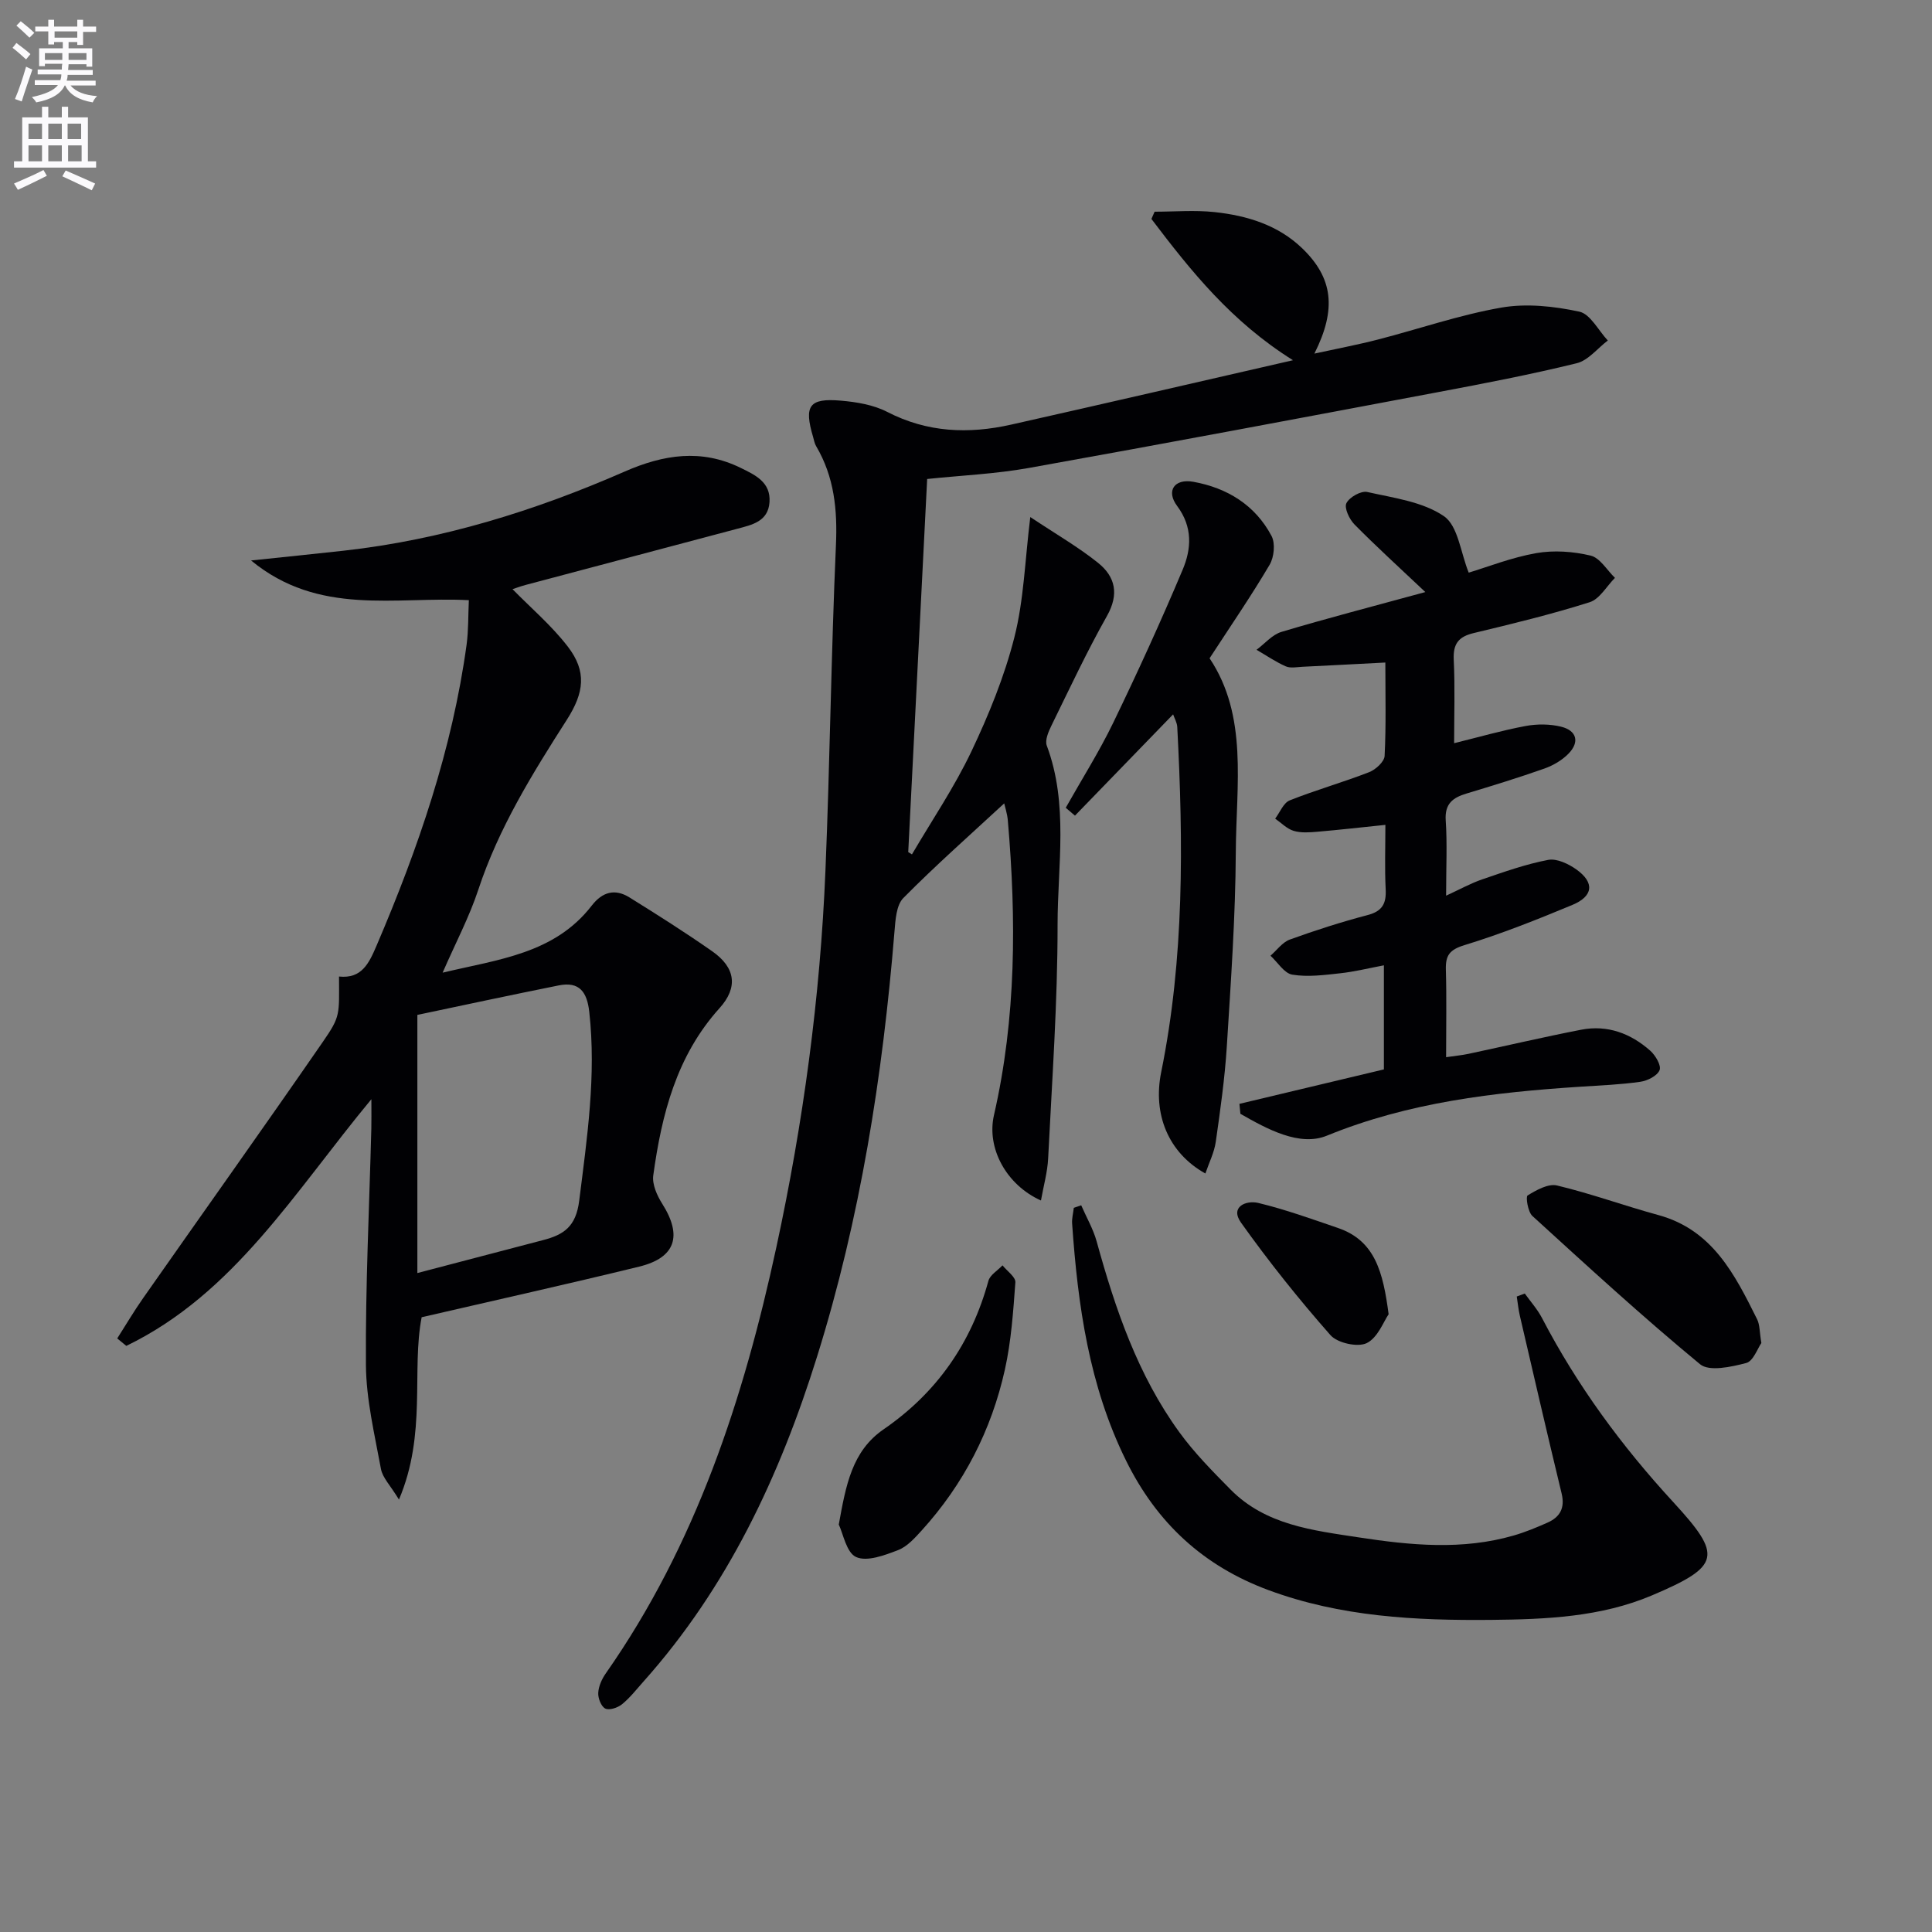
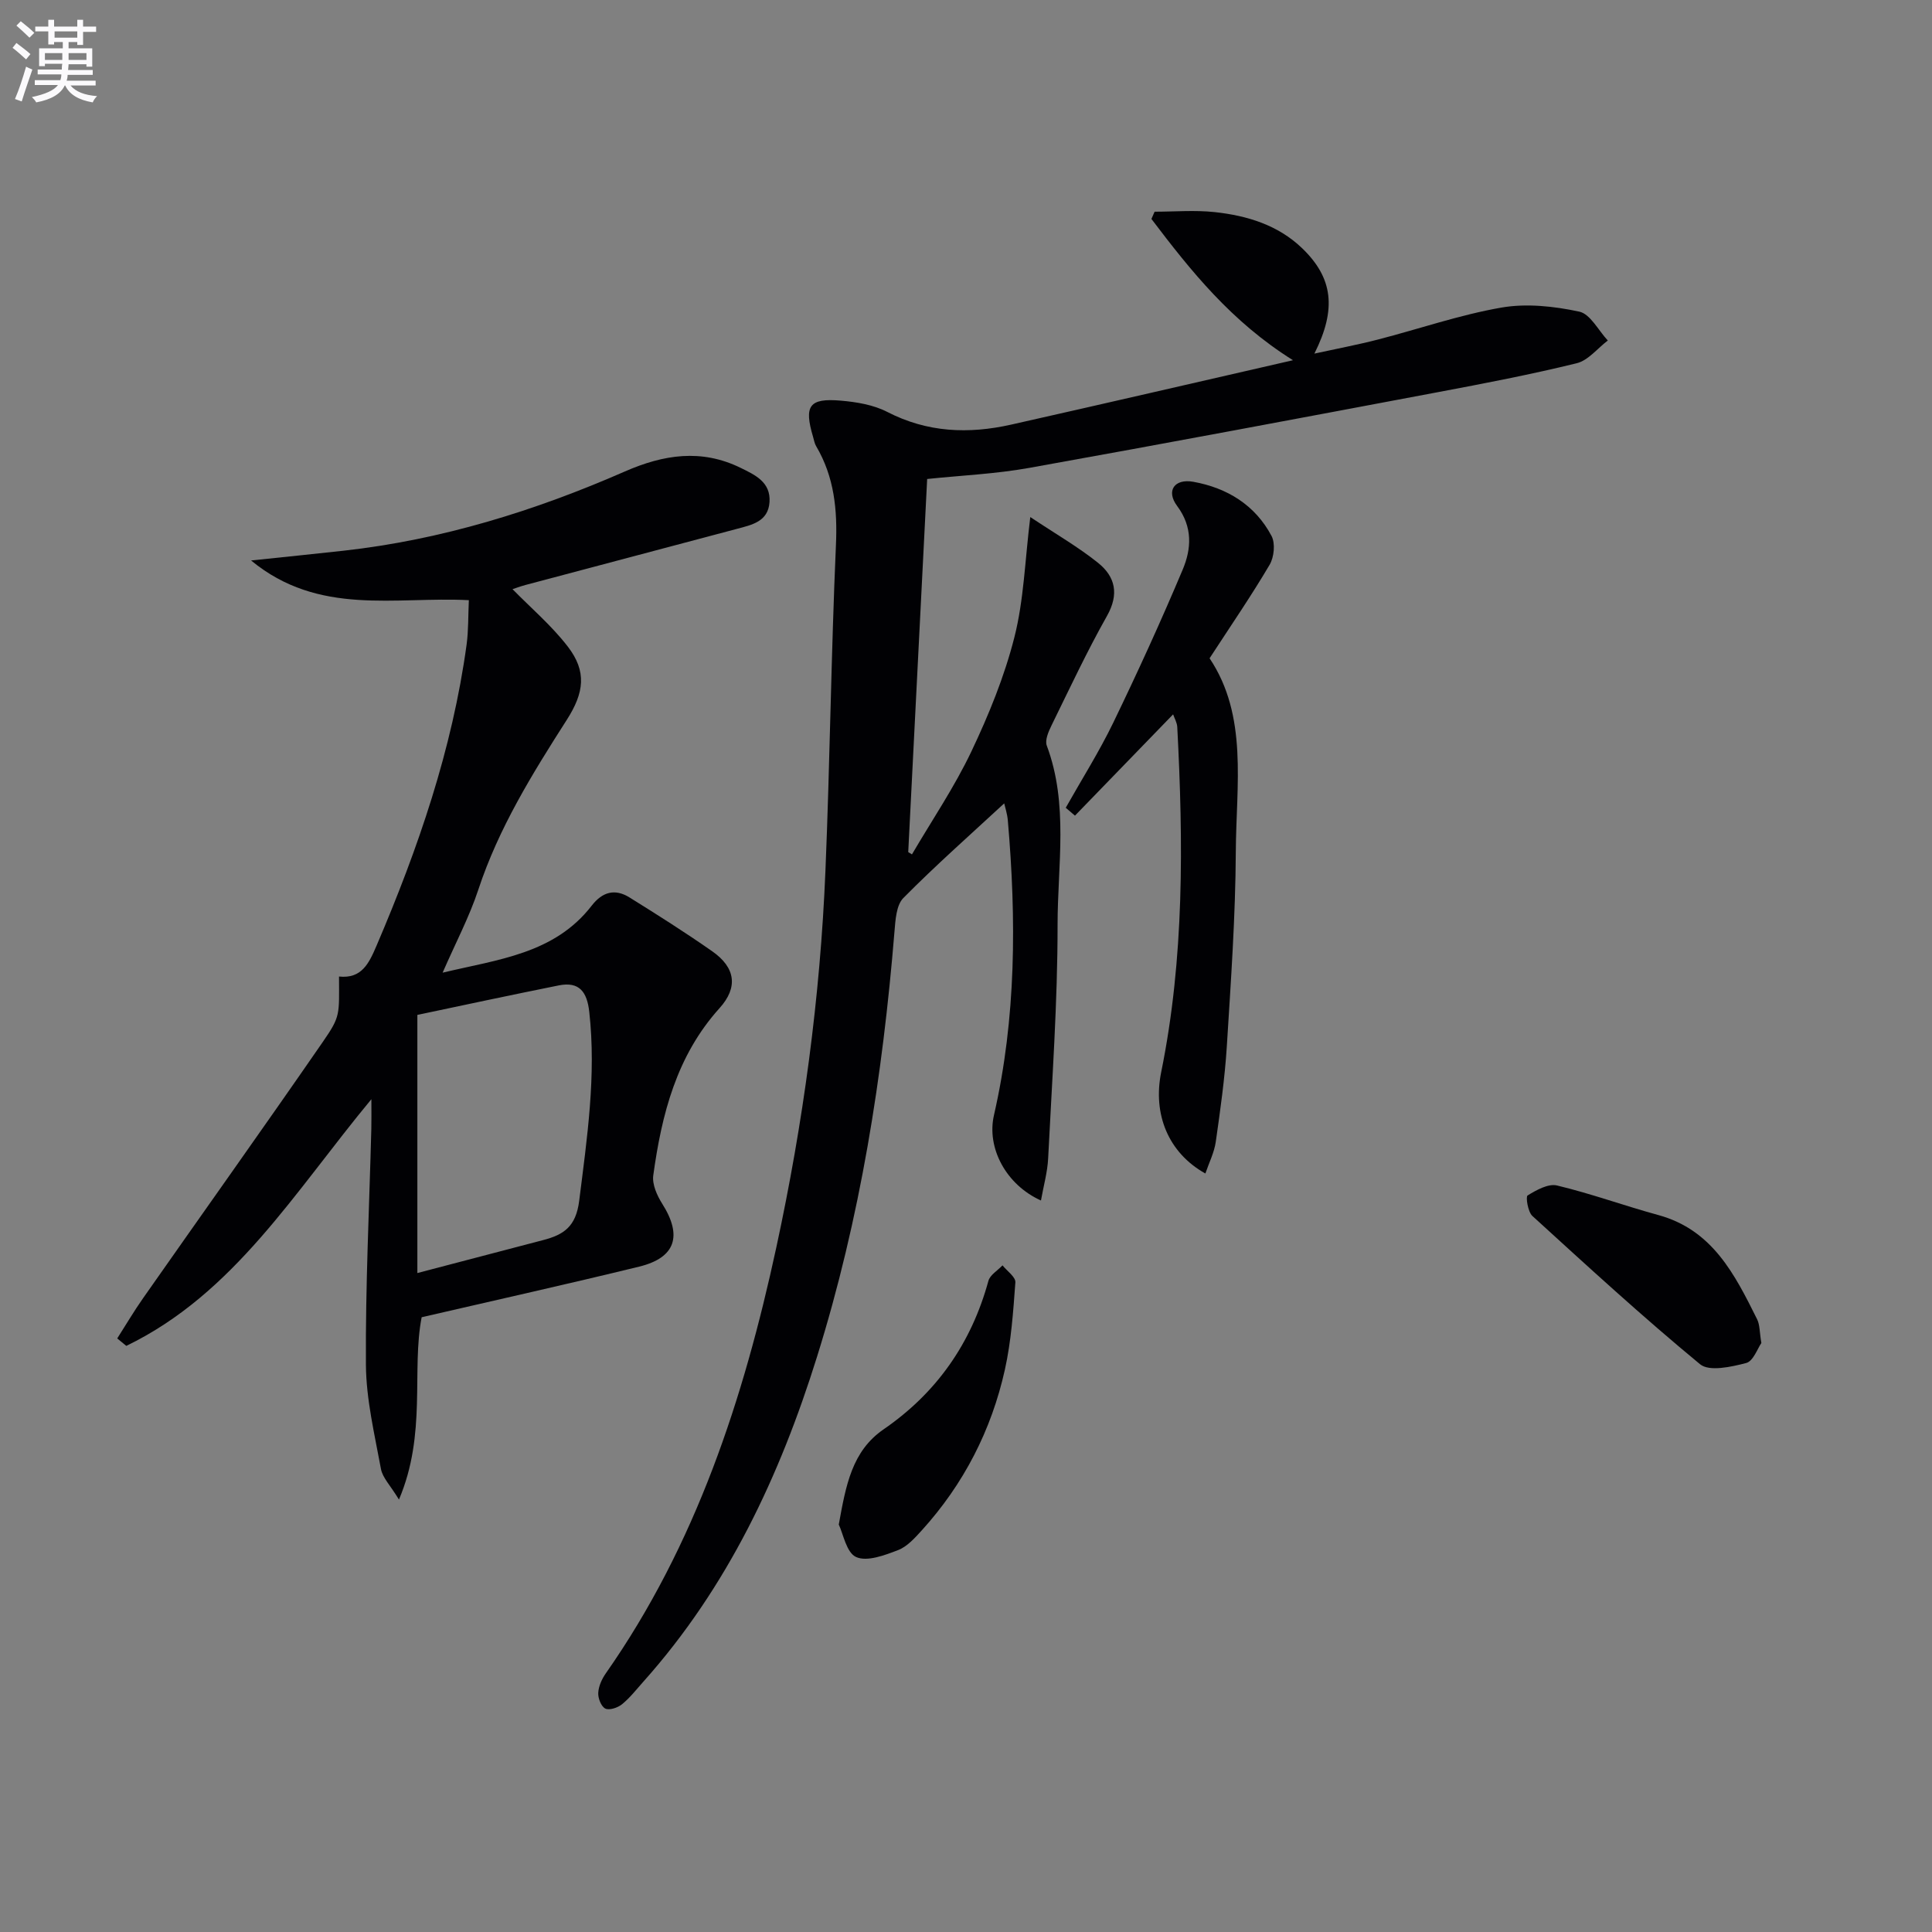
<svg xmlns="http://www.w3.org/2000/svg" enable-background="new 0 0 400 400" viewBox="0 0 400 400">
  <rect x="0" y="0" width="400" height="400" fill="#808080" stroke="none" />
  <path d="m2.6 9.9.8-1c.9.7 1.9 1.4 2.9 2.3l-.9 1.1c-1.1-1-2-1.8-2.8-2.4zm.5 10.6c.9-2.1 1.6-4.3 2.3-6.7.4.2.8.4 1.3.6-.7 2.1-1.5 4.3-2.2 6.6zm.3-15.2.9-.9c1 .8 2 1.6 2.8 2.4l-1 1c-.9-.9-1.8-1.7-2.7-2.5zm12.6-1.2h1.2v1.4h2.7v1.1h-2.7v2.7h-1.2v-.6h-1.8v1.3h4.9v3.8h-1.2v-.5h-3.7c0 .4-.1.9-.1 1.2h5.1v1h-5.2c0 .5-.1.9-.2 1.2h6v1h-5.2c1.1 1.3 2.9 2 5.5 2.2-.4.4-.7.8-.9 1.3-2.9-.5-4.8-1.6-5.7-3.5h-.1c-.8 1.7-2.7 2.9-5.9 3.5-.2-.4-.6-.8-.9-1.1 2.8-.6 4.6-1.4 5.4-2.5h-4.8v-1h5.3c.1-.3.2-.7.2-1.2h-4.9v-1h5c0-.4 0-.8.1-1.2h-3.6v.5h-1.2v-3.7h4.9v-1.3h-1.8v.5h-1.2v-2.7h-2.7v-1h2.7v-1.4h1.2v1.4h4.8zm-6.7 8.3h3.6c0-.4 0-.9 0-1.4h-3.6zm1.9-4.6h4.8v-1.3h-4.7v1.3zm6.7 3.2h-3.7v1.4h3.7z" fill="#fbfafc" />
-   <path d="m8.7 22.1h1.3v2.2h2.8v-2.2h1.3v2.2h4.1v9.1h1.7v1.3h-17v-1.3h1.7v-9.1h4.1zm.3 13.1.7 1.2c-1.8.9-3.8 1.9-6 2.9-.2-.4-.5-.8-.8-1.3 2.3-1 4.4-1.9 6.1-2.8zm-3.1-6.4h2.8v-3.2h-2.8zm0 4.6h2.8v-3.3h-2.8zm4.1-4.6h2.8v-3.2h-2.8zm0 4.6h2.8v-3.3h-2.8zm3.6 1.9c2.1.9 4.1 1.8 6.1 2.7l-.7 1.4c-2.2-1.1-4.2-2-6.1-2.9zm3.2-9.7h-2.8v3.2h2.8zm-2.7 7.8h2.8v-3.3h-2.8z" fill="#fbfafc" />
  <g fill="#010104">
    <path d="m267.7 74.58c-12.8-8.01-21.17-18.52-29.31-29.25.22-.5.44-1 .66-1.5 4.14 0 8.32-.36 12.41.08 6.7.72 13.12 2.66 18.13 7.48 6.37 6.13 7.2 12.55 2.54 21.82 4.85-1.06 9.06-1.85 13.19-2.92 8.52-2.2 16.91-5.11 25.54-6.61 5.2-.9 10.89-.28 16.11.84 2.29.49 3.96 3.9 5.91 5.98-2.14 1.62-4.06 4.13-6.46 4.71-9.5 2.33-19.13 4.18-28.75 5.99-28.19 5.31-56.38 10.62-84.62 15.68-6.98 1.25-14.13 1.56-21.09 2.29-1.32 26-2.62 51.62-3.92 77.25.26.16.52.31.77.47 4.15-7.08 8.79-13.92 12.3-21.3 3.61-7.6 6.85-15.53 8.91-23.66 1.96-7.72 2.18-15.88 3.29-24.88 5.35 3.56 9.94 6.2 14.03 9.48 3.58 2.87 4.4 6.48 1.84 11.01-4.16 7.37-7.75 15.06-11.48 22.66-.62 1.27-1.39 3.04-.98 4.16 4.55 12.15 2.24 24.75 2.24 37.1.01 16.11-1.15 32.23-1.95 48.34-.14 2.89-.96 5.74-1.49 8.75-7.21-3.24-11.29-10.87-9.73-17.67 4.62-20.18 4.64-40.56 2.87-61.02-.12-1.41-.59-2.78-.75-3.53-6.98 6.46-14.16 12.8-20.88 19.59-1.47 1.49-1.64 4.57-1.84 6.97-2.44 29.88-7.07 59.34-16.04 88.03-7.71 24.68-18.51 47.72-35.92 67.22-1.44 1.61-2.79 3.36-4.45 4.71-.88.72-2.63 1.3-3.46.89-.86-.43-1.53-2.16-1.46-3.27.08-1.38.76-2.88 1.58-4.04 18.66-26.65 28.52-56.86 35.3-88.22 5.55-25.69 9.08-51.7 10.16-77.98.93-22.44 1.18-44.9 2.17-67.33.33-7.35-.34-14.17-4.11-20.55-.33-.56-.43-1.26-.62-1.89-1.92-6.45-.82-8.08 5.75-7.51 3.26.28 6.75.86 9.6 2.33 8.31 4.29 16.86 4.61 25.67 2.63 19.13-4.3 38.17-8.71 58.34-13.33z" />
    <path d="m97.07 124.26c-15.23-.79-31.04 3.36-45.09-8.22 7.09-.75 13.12-1.35 19.14-2.02 20.32-2.26 39.62-8.25 58.26-16.41 8.02-3.51 15.84-4.72 23.95-.75 3.02 1.48 6.26 2.95 5.99 7.09-.27 4.05-3.66 4.72-6.73 5.54-14.59 3.88-29.19 7.74-43.78 11.62-1.12.3-2.2.71-2.7.87 3.79 3.87 8.08 7.52 11.44 11.88 3.98 5.16 3.39 9.55-.18 15.14-7.15 11.18-14.13 22.43-18.34 35.2-1.86 5.64-4.68 10.96-7.39 17.18 11.53-2.76 23.14-3.89 30.87-13.88 2.22-2.87 4.82-3.56 7.81-1.7 5.78 3.59 11.54 7.24 17.12 11.14 4.86 3.39 5.41 7.49 1.53 11.79-8.91 9.87-11.98 22.01-13.72 34.64-.25 1.84.78 4.15 1.85 5.84 4.21 6.64 2.8 11.18-4.76 13.03-14.77 3.61-29.62 6.91-45.04 10.48-2.14 10.99 1.1 24.12-4.7 37.75-1.78-2.94-3.4-4.52-3.73-6.35-1.31-7.15-3.06-14.36-3.11-21.56-.11-16.3.7-32.61 1.12-48.91.04-1.63.01-3.25.01-6.07-15.88 19.14-28.4 40.26-50.74 51.07-.63-.51-1.26-1.02-1.88-1.54 1.78-2.78 3.45-5.63 5.35-8.33 12.4-17.7 24.94-35.29 37.22-53.07 3.69-5.34 3.37-5.56 3.35-13.53 4.72.5 6.21-2.75 7.8-6.46 8.58-20.07 15.65-40.57 18.62-62.3.39-2.93.31-5.92.46-9.16zm-10.66 139.31c9.74-2.56 17.88-4.7 26.03-6.82 4.27-1.11 6.81-2.77 7.48-8.17 1.63-13.02 3.55-25.92 2.08-39.09-.45-4.07-2.01-6.34-6.33-5.47-9.85 1.98-19.68 4.08-29.52 6.16-.26.06-.46.43.26-.29z" />
-     <path d="m286.82 137.17c-6.24.32-11.71.62-17.17.88-1.16.06-2.49.34-3.47-.1-2.1-.93-4.03-2.26-6.03-3.42 1.72-1.27 3.25-3.14 5.18-3.71 9.32-2.79 18.75-5.23 29.77-8.24-5.61-5.3-10.27-9.53-14.68-14.01-1.06-1.08-2.15-3.41-1.66-4.39.61-1.24 3.03-2.61 4.31-2.32 5.45 1.23 11.49 2 15.88 5.01 2.93 2.01 3.45 7.54 5.13 11.69 3.92-1.18 8.86-3.14 13.98-4.04 3.64-.64 7.65-.35 11.26.51 1.94.46 3.38 3.01 5.04 4.61-1.73 1.73-3.16 4.38-5.23 5.04-7.89 2.5-15.96 4.46-24.02 6.39-3.13.75-4.28 2.21-4.13 5.49.28 5.77.08 11.56.08 17.31 5.2-1.28 9.96-2.66 14.81-3.56 2.38-.44 5.03-.43 7.36.15 3.22.8 3.86 3.17 1.51 5.58-1.33 1.36-3.17 2.44-4.98 3.08-5.32 1.88-10.72 3.54-16.13 5.17-2.83.85-4.54 2.1-4.31 5.56.33 4.8.08 9.64.08 15.59 2.9-1.33 5.11-2.57 7.46-3.37 4.5-1.54 9.03-3.16 13.68-4.04 1.78-.34 4.22.83 5.86 2 3.77 2.71 3.48 5.52-.87 7.33-7.33 3.05-14.74 6-22.33 8.32-3.1.95-3.93 2.13-3.85 5.07.17 5.81.05 11.62.05 18.13 1.88-.28 3.26-.4 4.62-.69 7.79-1.66 15.54-3.48 23.36-5 5.43-1.05 10.25.77 14.29 4.35 1.08.96 2.32 3.07 1.93 4.02-.48 1.18-2.5 2.2-3.98 2.41-4.1.59-8.26.75-12.41 1.02-17.92 1.17-35.53 3.21-52.5 10.14-5.65 2.31-12.36-1.36-17.9-4.53-.07-.69-.13-1.37-.2-2.06 9.88-2.35 19.75-4.71 29.91-7.13 0-7 0-13.94 0-21.55-3.12.58-6.08 1.33-9.08 1.65-3.28.36-6.69.81-9.88.28-1.68-.27-3.02-2.55-4.52-3.92 1.32-1.14 2.46-2.78 3.99-3.34 5.3-1.92 10.69-3.65 16.14-5.08 3.05-.8 3.87-2.41 3.72-5.34-.22-4.3-.06-8.61-.06-13.33-4.95.51-9.49 1.03-14.04 1.42-1.65.14-3.42.28-4.95-.18-1.4-.42-2.56-1.65-3.83-2.53.99-1.3 1.71-3.26 3.01-3.78 5.4-2.15 11.02-3.73 16.44-5.84 1.35-.52 3.15-2.16 3.21-3.37.32-6.25.15-12.56.15-19.33z" />
-     <path d="m315.69 267.81c1.21 1.69 2.63 3.27 3.58 5.1 7.27 13.96 16.46 26.45 27.14 38.06 10.22 11.11 9.93 13.26-4.37 19.33-10.58 4.49-21.96 4.97-33.28 5.08-15.67.15-31.2-.63-46.15-6.17-13.48-5-23.09-13.89-29.46-26.78-7.68-15.54-10-32.18-11.18-49.13-.07-1.06.23-2.15.35-3.23.51-.18 1.02-.35 1.53-.53 1.08 2.49 2.48 4.89 3.2 7.48 3.86 13.99 8.5 27.65 17.13 39.52 3.1 4.27 6.88 8.09 10.6 11.86 7.28 7.36 17.01 8.44 26.54 9.9 10.72 1.64 21.46 2.69 32.11-.4 2.38-.69 4.69-1.65 6.95-2.65 2.6-1.15 3.66-3.03 2.94-6.03-2.96-12.23-5.79-24.5-8.64-36.76-.31-1.32-.44-2.69-.65-4.03.55-.21 1.1-.41 1.66-.62z" />
    <path d="m220.65 167.24c3.3-5.86 6.91-11.57 9.84-17.62 5.05-10.44 9.88-21.01 14.38-31.7 1.8-4.29 2.1-8.8-1.16-13.17-2.34-3.13-.56-5.71 3.36-5 6.99 1.26 12.8 4.81 16.19 11.22.81 1.53.53 4.39-.4 5.96-3.78 6.41-8 12.56-12.43 19.36 7.99 11.93 5.51 26.21 5.43 40.02-.07 13.45-1.02 26.9-1.86 40.33-.42 6.62-1.35 13.21-2.29 19.78-.32 2.21-1.39 4.3-2.15 6.54-7.71-4.3-10.91-12.31-9.15-20.97 4.8-23.64 4.58-47.54 3.33-71.47-.05-.91-.57-1.79-.86-2.62-6.86 7.08-13.59 14.02-20.32 20.97-.62-.54-1.26-1.08-1.91-1.63z" />
    <path d="m364.67 278.06c-.78 1.1-1.67 3.76-3.15 4.14-3.08.8-7.64 1.82-9.54.25-11.91-9.82-23.3-20.29-34.72-30.7-.93-.85-1.41-3.98-.99-4.24 1.82-1.12 4.28-2.5 6.09-2.07 7.07 1.69 13.94 4.2 20.97 6.12 11.24 3.07 15.85 12.32 20.46 21.58.57 1.13.49 2.59.88 4.92z" />
    <path d="m173.66 315.64c1.48-8.16 2.72-15.2 9.29-19.72 11-7.57 18.16-17.84 21.69-30.73.34-1.24 1.92-2.15 2.92-3.21.94 1.18 2.74 2.41 2.66 3.52-.44 6.05-.86 12.17-2.17 18.07-2.79 12.54-8.53 23.71-17.2 33.27-1.44 1.58-3.04 3.38-4.93 4.1-2.76 1.06-6.4 2.44-8.66 1.43-2.03-.9-2.69-4.85-3.6-6.73z" />
-     <path d="m287.5 272.1c-1.02 1.46-2.23 4.85-4.54 5.98-1.87.91-6.06-.02-7.5-1.65-6.55-7.43-12.76-15.21-18.51-23.28-2.36-3.3 1.05-4.7 3.58-4.09 5.59 1.35 11.05 3.32 16.51 5.19 7.68 2.64 9.31 9.16 10.46 17.85z" />
  </g>
</svg>